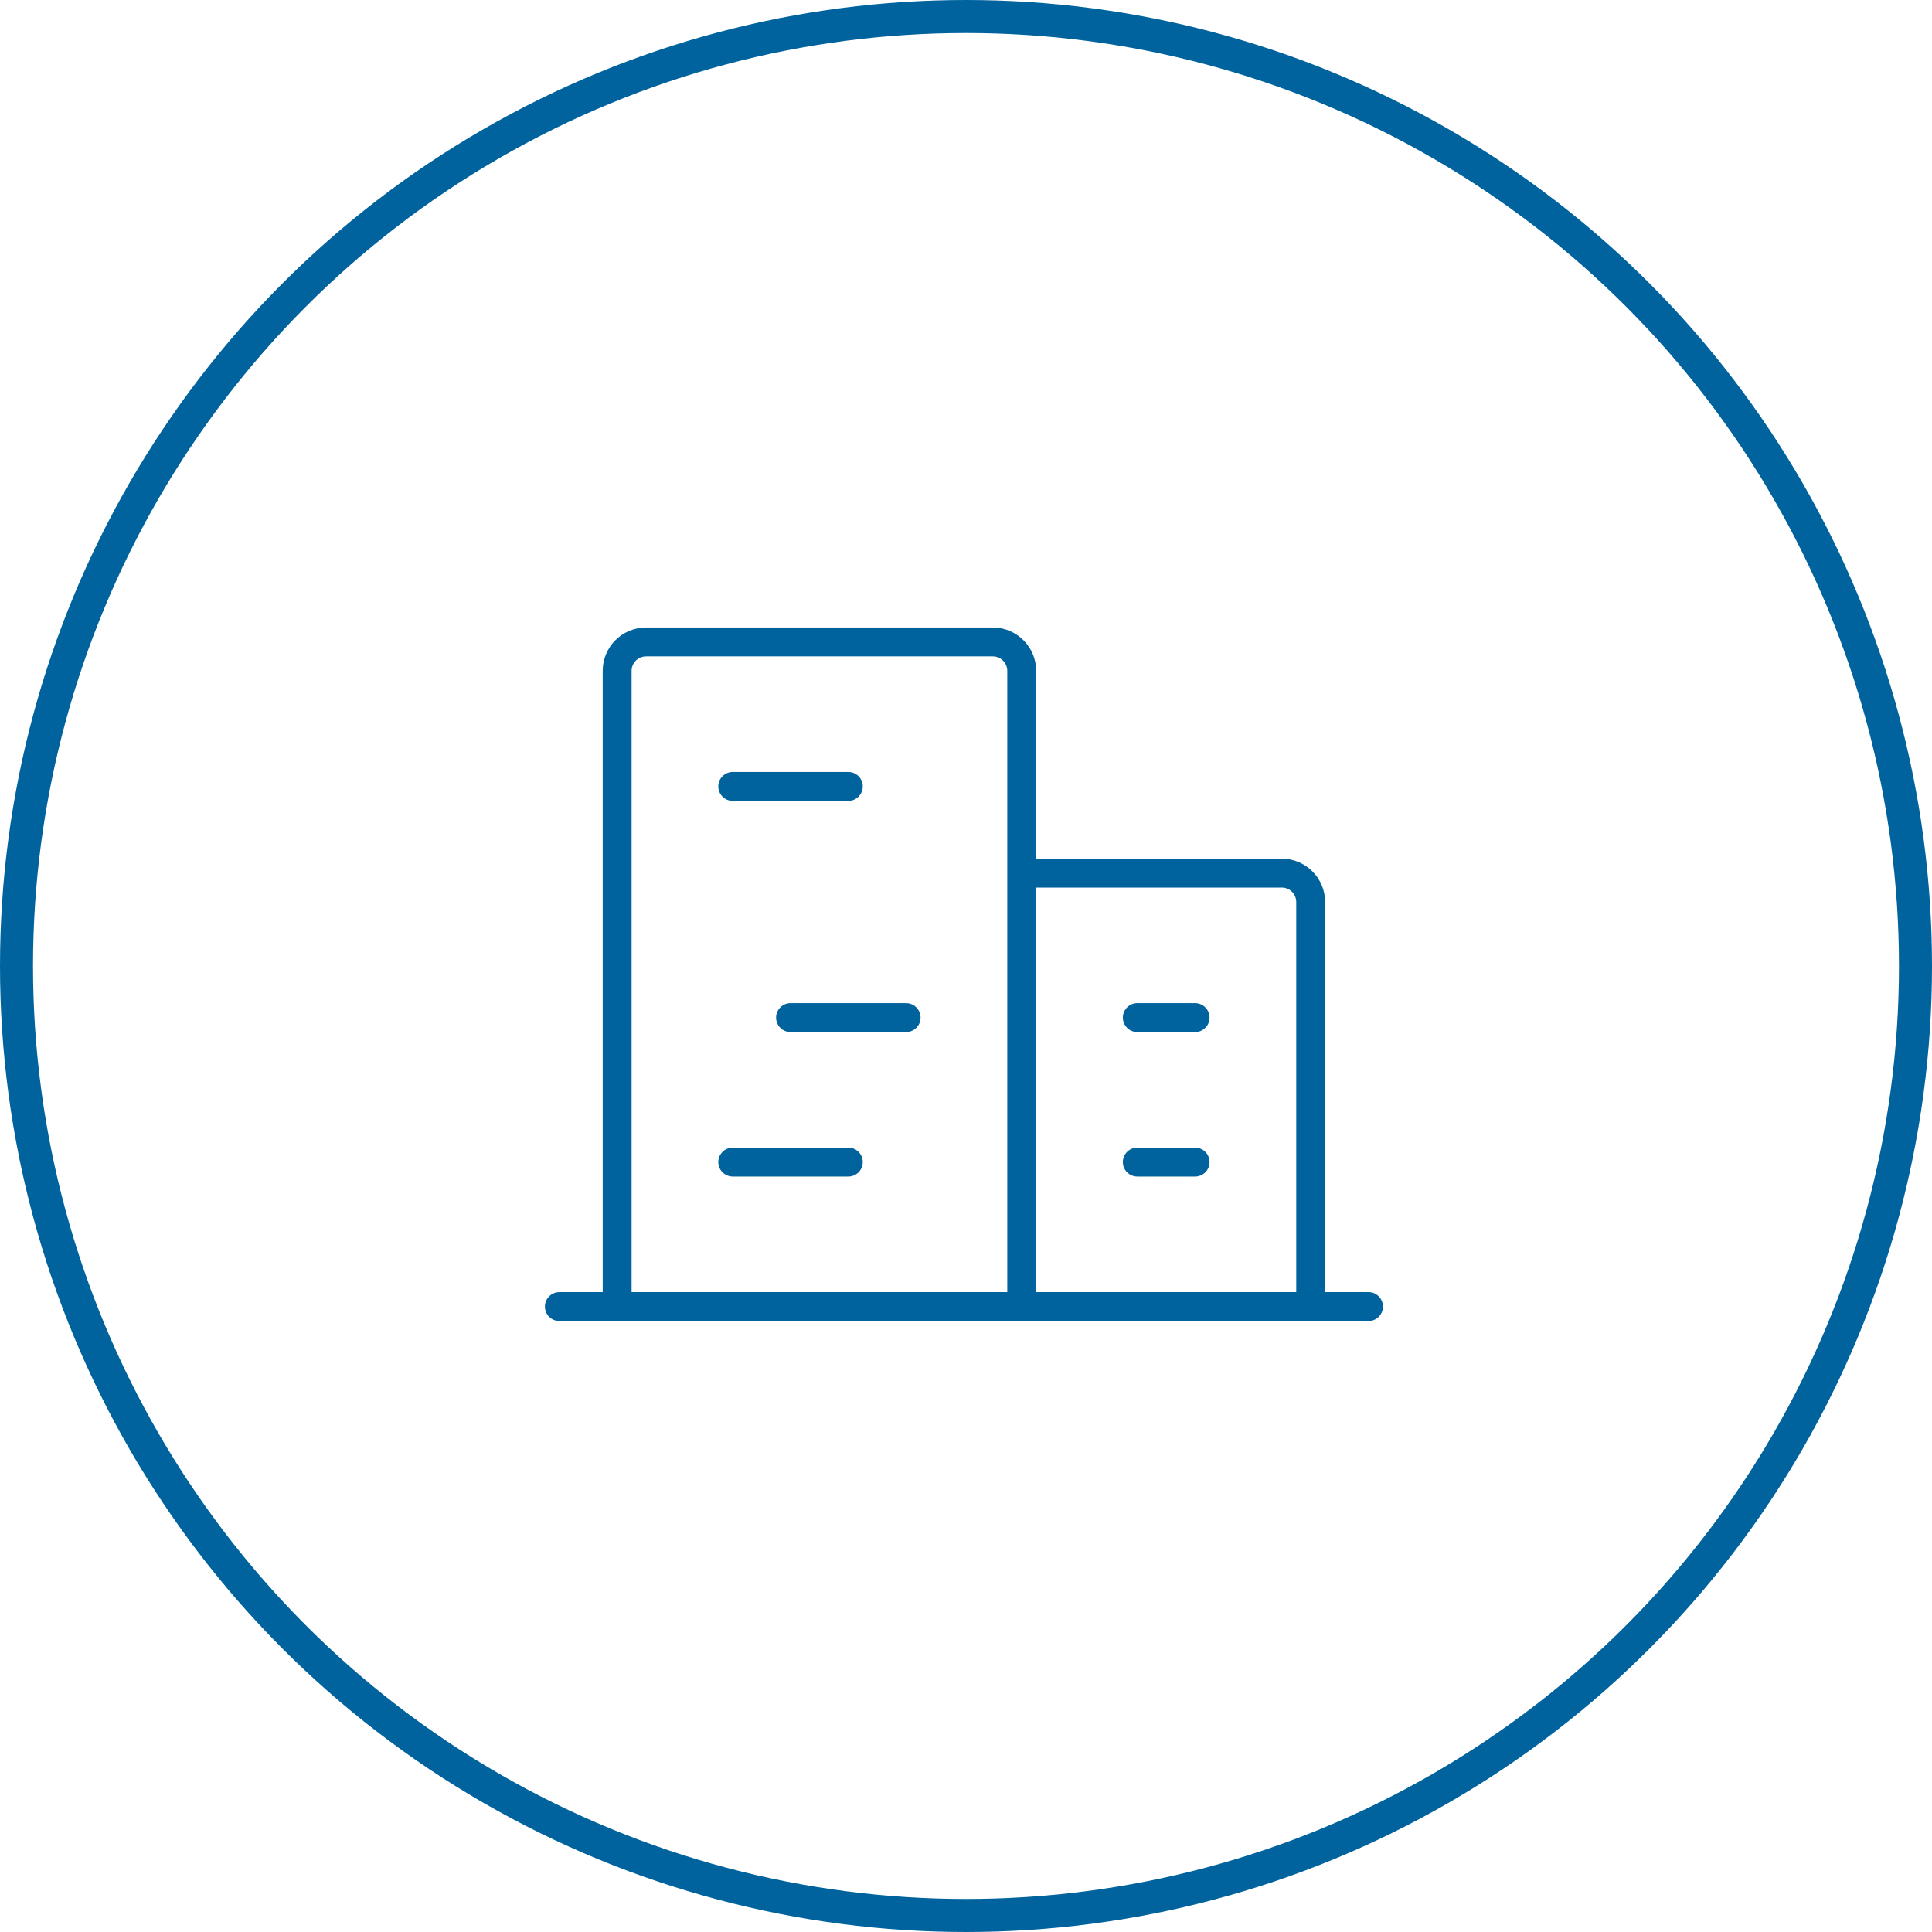
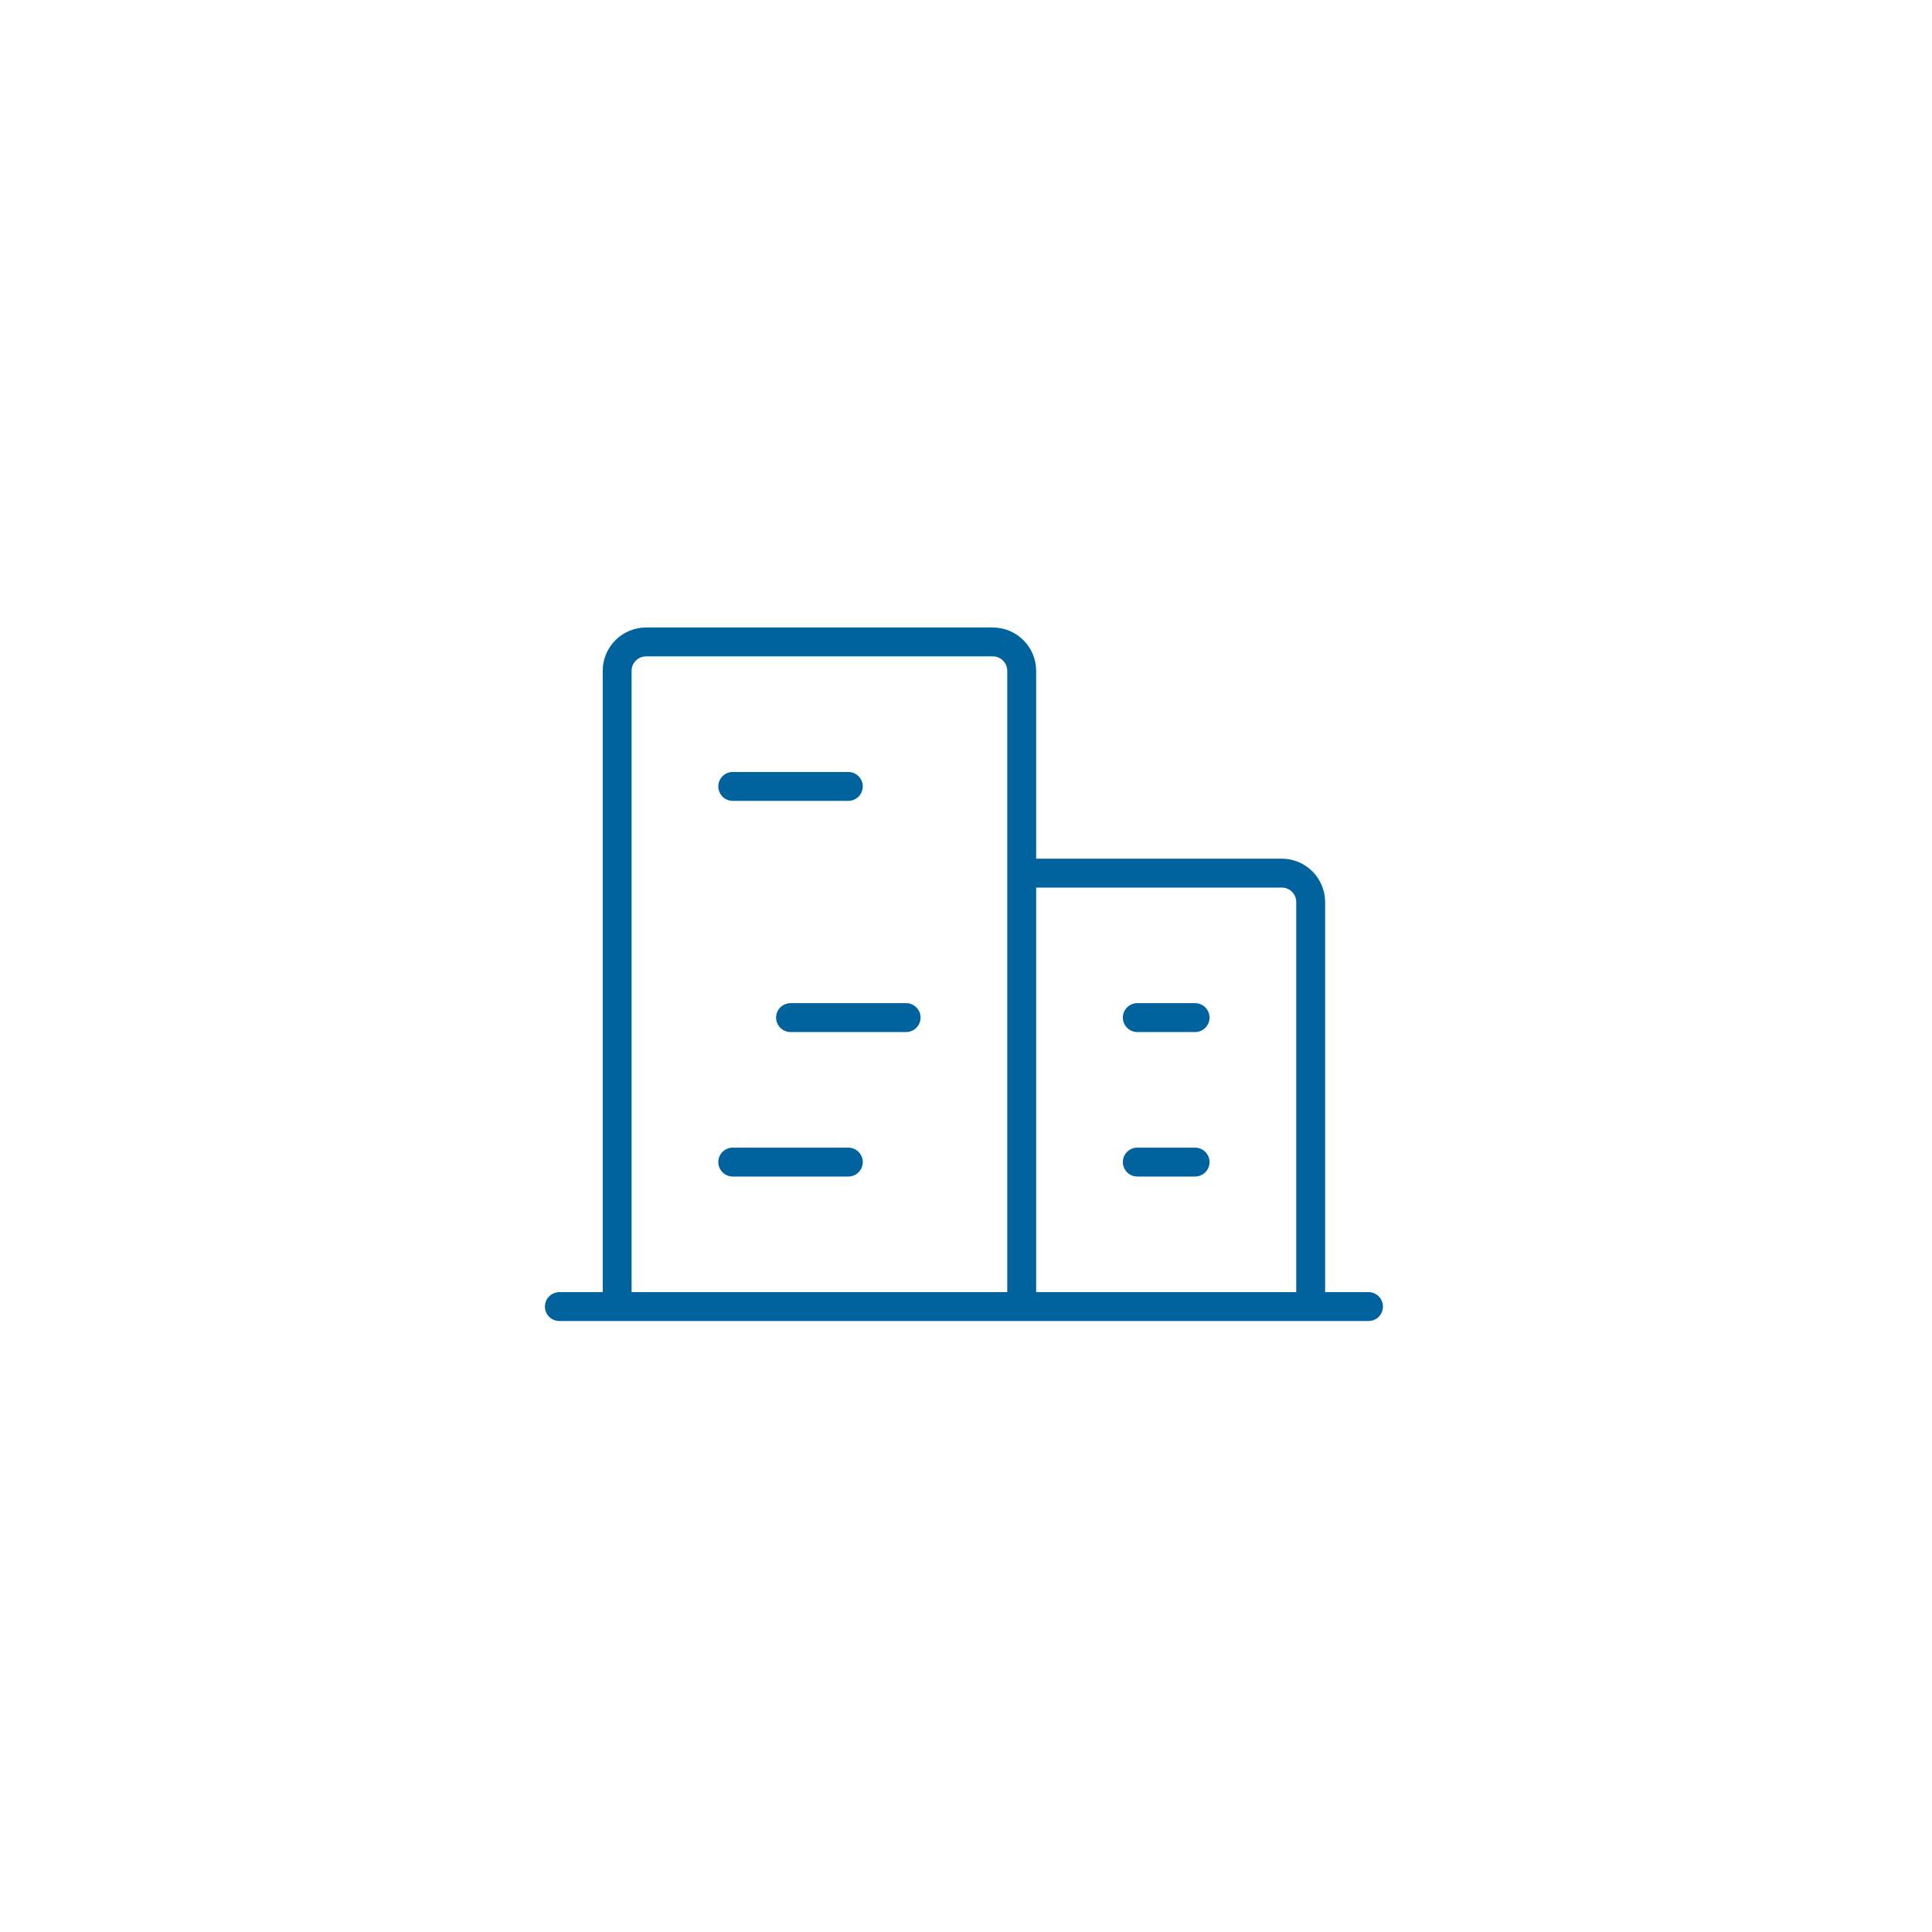
<svg xmlns="http://www.w3.org/2000/svg" width="117" height="117" viewBox="0 0 117 117" fill="none">
-   <circle cx="58.5" cy="58.5" r="57.5" stroke="#00639D" stroke-width="2" />
  <path d="M82.875 78.25H80.249V54.625C80.248 53.929 79.971 53.262 79.479 52.77C78.987 52.278 78.32 52.001 77.624 52H62.749V40.625C62.748 39.929 62.471 39.262 61.979 38.77C61.487 38.278 60.82 38.001 60.124 38H39.124C38.428 38.001 37.761 38.278 37.268 38.77C36.776 39.262 36.499 39.929 36.499 40.625V78.25H33.875C33.643 78.25 33.42 78.342 33.256 78.506C33.092 78.67 33 78.893 33 79.125C33 79.357 33.092 79.58 33.256 79.744C33.42 79.908 33.643 80 33.875 80H82.875C83.107 80 83.33 79.908 83.494 79.744C83.658 79.58 83.75 79.357 83.75 79.125C83.75 78.893 83.658 78.67 83.494 78.506C83.33 78.342 83.107 78.25 82.875 78.25ZM77.624 53.75C77.856 53.75 78.078 53.843 78.242 54.007C78.406 54.171 78.499 54.393 78.499 54.625V78.25H62.749V53.75H77.624ZM38.249 40.625C38.249 40.393 38.341 40.171 38.505 40.007C38.669 39.843 38.892 39.75 39.124 39.75H60.124C60.356 39.75 60.578 39.843 60.742 40.007C60.906 40.171 60.998 40.393 60.999 40.625V78.25H38.249V40.625ZM43.499 47.625C43.499 47.393 43.591 47.17 43.755 47.006C43.919 46.842 44.142 46.75 44.374 46.75H51.374C51.606 46.75 51.828 46.842 51.992 47.006C52.157 47.17 52.249 47.393 52.249 47.625C52.249 47.857 52.157 48.08 51.992 48.244C51.828 48.408 51.606 48.5 51.374 48.5H44.374C44.142 48.5 43.919 48.408 43.755 48.244C43.591 48.08 43.499 47.857 43.499 47.625ZM55.749 61.625C55.749 61.857 55.657 62.08 55.492 62.244C55.328 62.408 55.106 62.5 54.874 62.5H47.874C47.642 62.5 47.419 62.408 47.255 62.244C47.091 62.08 46.999 61.857 46.999 61.625C46.999 61.393 47.091 61.17 47.255 61.006C47.419 60.842 47.642 60.75 47.874 60.75H54.874C55.106 60.75 55.328 60.842 55.492 61.006C55.657 61.17 55.749 61.393 55.749 61.625ZM52.249 70.375C52.249 70.607 52.157 70.83 51.992 70.994C51.828 71.158 51.606 71.25 51.374 71.25H44.374C44.142 71.25 43.919 71.158 43.755 70.994C43.591 70.83 43.499 70.607 43.499 70.375C43.499 70.143 43.591 69.92 43.755 69.756C43.919 69.592 44.142 69.5 44.374 69.5H51.374C51.606 69.5 51.828 69.592 51.992 69.756C52.157 69.92 52.249 70.143 52.249 70.375ZM73.249 70.375C73.249 70.607 73.156 70.83 72.992 70.994C72.828 71.158 72.606 71.25 72.374 71.25H68.874C68.642 71.25 68.419 71.158 68.255 70.994C68.091 70.83 67.999 70.607 67.999 70.375C67.999 70.143 68.091 69.92 68.255 69.756C68.419 69.592 68.642 69.5 68.874 69.5H72.374C72.606 69.5 72.828 69.592 72.992 69.756C73.156 69.92 73.249 70.143 73.249 70.375ZM67.999 61.625C67.999 61.393 68.091 61.17 68.255 61.006C68.419 60.842 68.642 60.75 68.874 60.75H72.374C72.606 60.75 72.828 60.842 72.992 61.006C73.156 61.17 73.249 61.393 73.249 61.625C73.249 61.857 73.156 62.08 72.992 62.244C72.828 62.408 72.606 62.5 72.374 62.5H68.874C68.642 62.5 68.419 62.408 68.255 62.244C68.091 62.08 67.999 61.857 67.999 61.625Z" fill="#00639D" />
</svg>